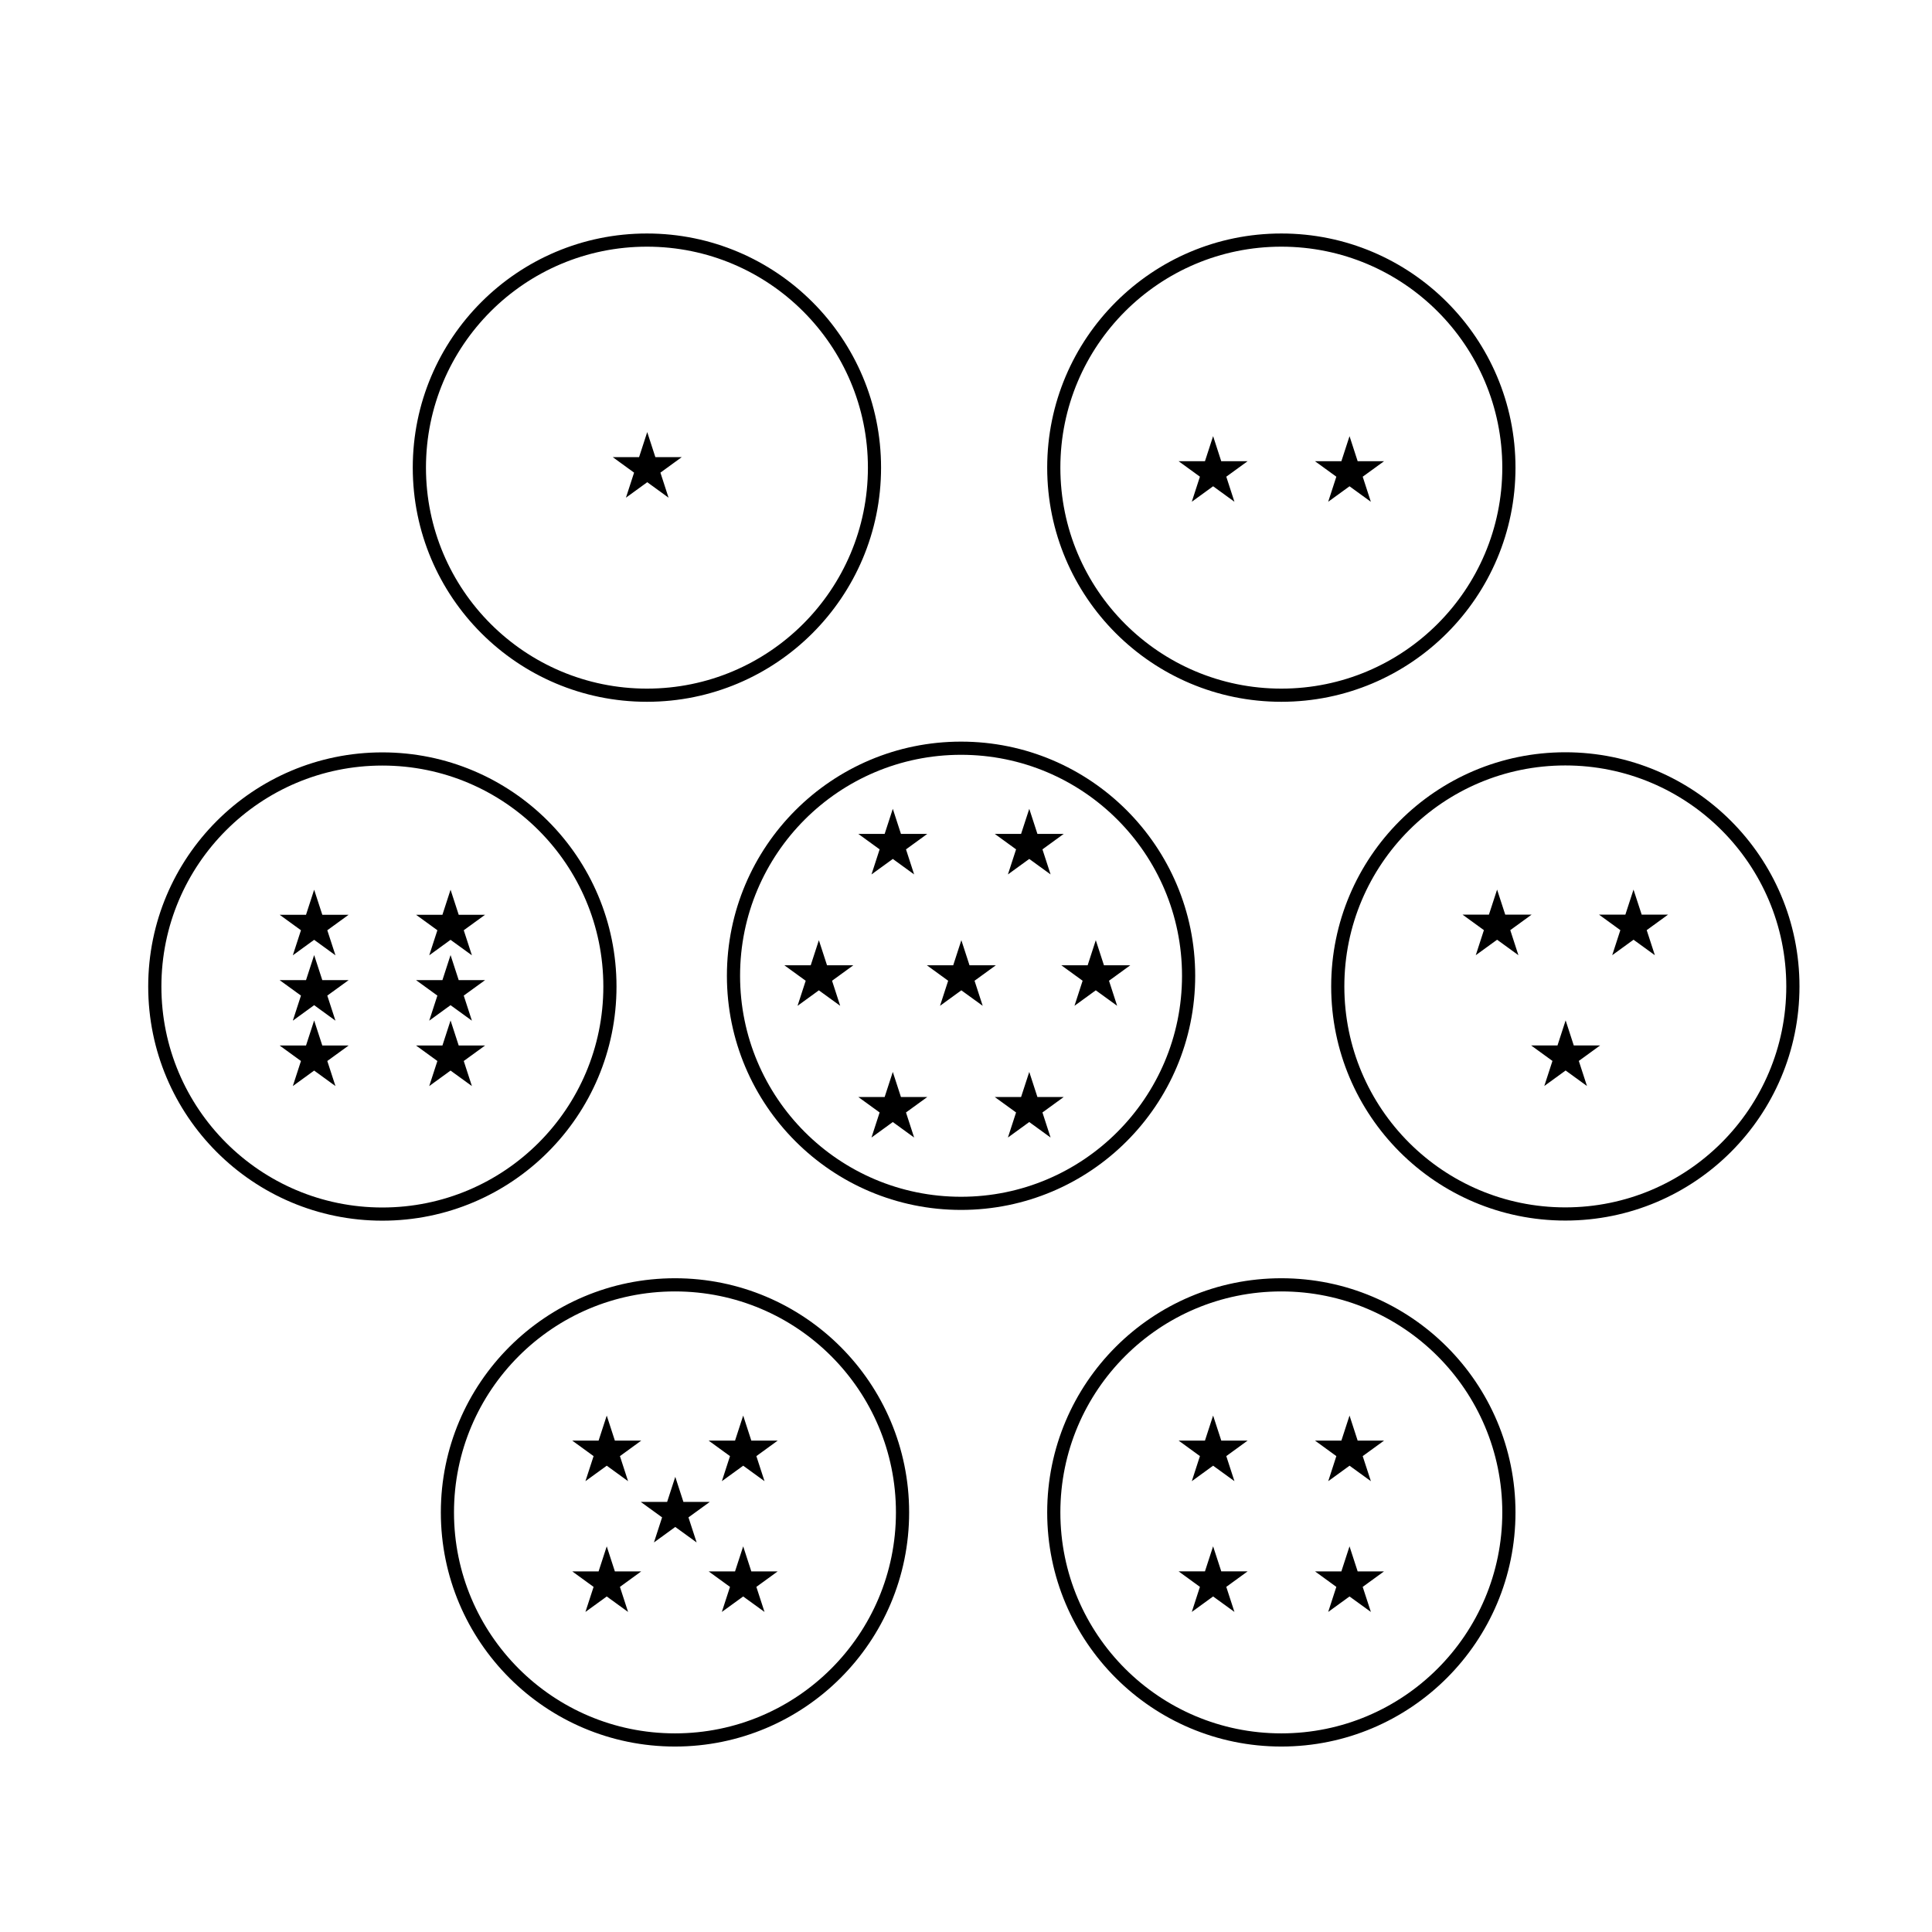
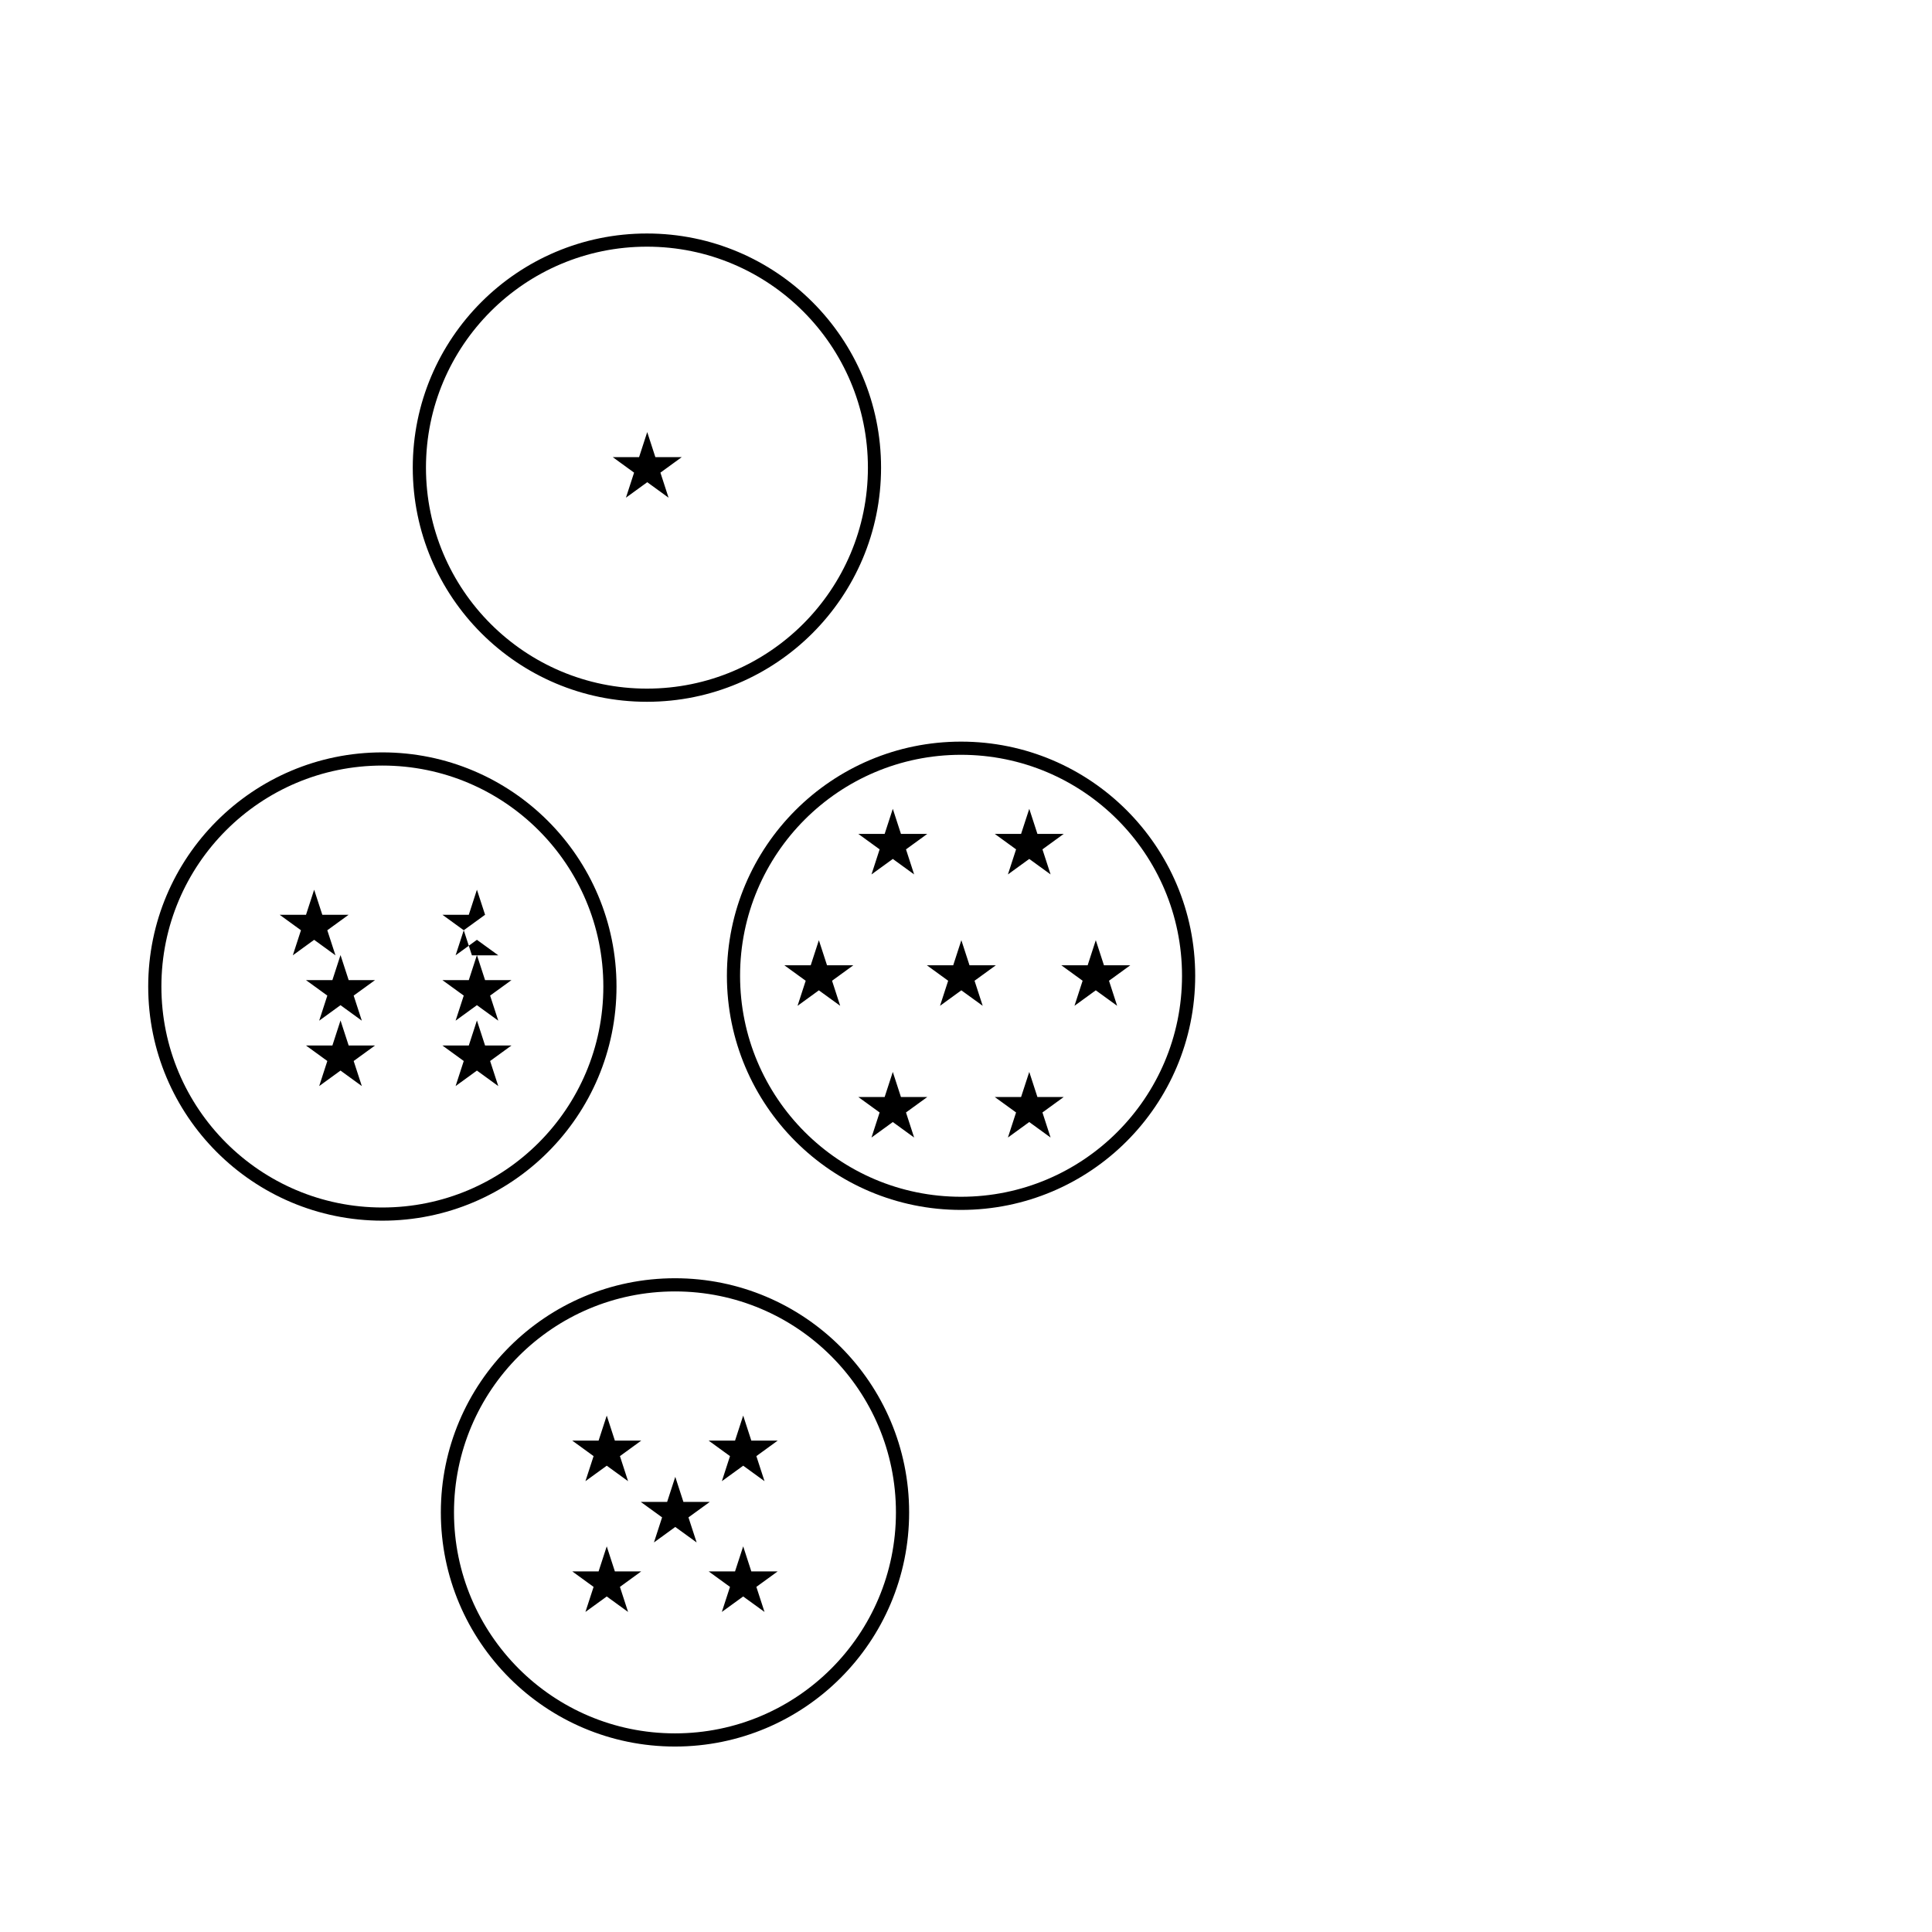
<svg xmlns="http://www.w3.org/2000/svg" fill="#000000" width="800px" height="800px" version="1.1" viewBox="144 144 512 512">
  <g>
-     <path d="m545.62 544.8c0 34.273-27.785 62.051-62.051 62.051-34.273 0-62.051-27.781-62.051-62.051 0-34.27 27.781-62.051 62.051-62.051s62.051 27.773 62.051 62.051zm-3.496 0c0-32.336-26.215-58.559-58.555-58.559-32.344 0-58.562 26.223-58.562 58.559 0 32.344 26.219 58.562 58.562 58.562 32.34 0 58.555-26.219 58.555-58.562zm-82.281-8.273 5.644-4.106 5.652 4.102-2.16-6.641 5.648-4.106h-6.973l-2.168-6.641-2.16 6.637h-6.977l5.644 4.106-2.152 6.648m47.457 0-2.168-6.641 5.652-4.106h-6.988l-2.156-6.637-2.16 6.637h-6.977l5.644 4.106-2.148 6.641 5.648-4.102 5.652 4.102m-47.457 34.652 5.644-4.102 5.652 4.098-2.16-6.637 5.648-4.106h-6.973l-2.168-6.641-2.16 6.637h-6.977l5.644 4.106-2.152 6.644m47.457 0-2.168-6.637 5.652-4.106h-6.988l-2.156-6.637-2.16 6.637h-6.977l5.644 4.106-2.156 6.637 5.648-4.098 5.66 4.098" />
    <path d="m384.93 544.8c0 34.273-27.781 62.051-62.051 62.051-34.27 0-62.051-27.781-62.051-62.051 0-34.27 27.785-62.051 62.051-62.051 34.27 0 62.051 27.773 62.051 62.051zm-3.496 0c0-32.336-26.215-58.559-58.559-58.559-32.34 0-58.562 26.223-58.562 58.559 0 32.344 26.223 58.562 58.562 58.562 32.344 0 58.559-26.219 58.559-58.562zm-82.289-8.273 5.652-4.102 5.648 4.102-2.156-6.641 5.644-4.106h-6.984l-2.156-6.637-2.16 6.637h-6.973l5.648 4.106-2.164 6.641m47.461 0-2.16-6.641 5.648-4.106h-6.984l-2.156-6.637-2.16 6.637h-6.988l5.652 4.106-2.152 6.641 5.652-4.102 5.648 4.102m-47.461 34.652 5.652-4.098 5.648 4.098-2.156-6.637 5.644-4.106h-6.984l-2.156-6.637-2.16 6.637h-6.973l5.648 4.106-2.164 6.637m47.461 0-2.16-6.637 5.648-4.106h-6.984l-2.156-6.637-2.16 6.637h-6.988l5.652 4.106-2.16 6.637 5.652-4.098 5.656 4.098m-17.988-18.414-2.168-6.644 5.652-4.098h-6.988l-2.156-6.644-2.16 6.644h-6.984l5.648 4.098-2.156 6.644 5.648-4.106 5.664 4.106" />
    <path d="m377.49 267.93c0 34.273-27.785 62.051-62.051 62.051-34.273 0-62.051-27.781-62.051-62.051s27.781-62.051 62.051-62.051c34.273 0 62.051 27.781 62.051 62.051zm-3.484 0c0-32.344-26.223-58.559-58.562-58.559-32.34 0-58.559 26.215-58.559 58.559s26.219 58.562 58.559 58.562c32.34 0 58.562-26.219 58.562-58.562zm-52.832 7.961-2.156-6.637 5.648-4.106h-6.988l-2.156-6.641-2.16 6.641h-6.973l5.648 4.106-2.156 6.637 5.648-4.102 5.644 4.102" />
-     <path d="m620.88 405.41c0 34.27-27.785 62.051-62.051 62.051s-62.051-27.785-62.051-62.051 27.785-62.051 62.051-62.051 62.051 27.781 62.051 62.051zm-3.496 0c0-32.34-26.215-58.559-58.559-58.559s-58.559 26.219-58.559 58.559c0 32.344 26.215 58.559 58.559 58.559 32.344-0.004 58.559-26.215 58.559-58.559zm-82.289-8.273 5.652-4.102 5.648 4.102-2.156-6.641 5.644-4.102h-6.977l-2.16-6.641-2.168 6.641h-6.977l5.648 4.102-2.156 6.641m47.461 0-2.16-6.641 5.648-4.102h-6.977l-2.168-6.641-2.16 6.641h-6.973l5.644 4.102-2.156 6.641 5.648-4.102 5.652 4.102m-17.992 34.66-2.16-6.641 5.652-4.106h-6.988l-2.156-6.637-2.156 6.637h-6.992l5.656 4.106-2.16 6.641 5.648-4.102 5.656 4.102" />
    <path d="m460.74 402.59c0 34.273-27.781 62.051-62.051 62.051s-62.051-27.781-62.051-62.051c0-34.27 27.785-62.051 62.051-62.051s62.051 27.781 62.051 62.051zm-3.492 0c0-32.34-26.219-58.559-58.562-58.559-32.34 0-58.559 26.219-58.559 58.559s26.219 58.566 58.559 58.566c32.344 0 58.562-26.23 58.562-58.566zm-82.293-26.859 5.652-4.102 5.648 4.102-2.156-6.641 5.648-4.102h-6.988l-2.156-6.641-2.16 6.641h-6.984l5.652 4.102-2.156 6.641m47.461 0-2.156-6.641 5.644-4.102h-6.977l-2.16-6.641-2.168 6.641h-6.977l5.648 4.102-2.16 6.641 5.652-4.102 5.652 4.102m-47.461 69.727 5.652-4.106 5.648 4.106-2.156-6.644 5.648-4.098h-6.988l-2.156-6.644-2.16 6.644h-6.984l5.652 4.098-2.156 6.644m47.461 0-2.156-6.644 5.644-4.098h-6.977l-2.16-6.644-2.168 6.644h-6.977l5.648 4.098-2.16 6.644 5.652-4.106 5.652 4.106m-17.988-34.91-2.16-6.641 5.648-4.102h-6.984l-2.16-6.641-2.156 6.641h-6.988l5.648 4.102-2.156 6.641 5.648-4.102 5.66 4.102m-37.766 0-2.156-6.641 5.648-4.102-6.981 0.004-2.16-6.641-2.16 6.641h-6.984l5.652 4.102-2.16 6.641 5.648-4.102 5.652 4.098m73.395 0-2.156-6.641 5.648-4.102h-6.988l-2.16-6.641-2.156 6.641h-6.984l5.648 4.102-2.156 6.641 5.644-4.102 5.66 4.102" />
-     <path d="m307.38 405.44c0 34.27-27.781 62.051-62.051 62.051s-62.051-27.785-62.051-62.051c0-34.273 27.785-62.051 62.051-62.051 34.273 0 62.051 27.773 62.051 62.051zm-3.488 0c0-32.34-26.219-58.559-58.562-58.559s-58.559 26.219-58.559 58.559c0 32.344 26.215 58.559 58.559 58.559 32.344-0.004 58.562-26.215 58.562-58.559zm-82.289-8.273 5.648-4.106 5.648 4.106-2.16-6.641 5.652-4.102h-6.977l-2.16-6.641-2.156 6.641h-6.988l5.648 4.102-2.156 6.641m47.457 0-2.16-6.641 5.652-4.102h-6.988l-2.16-6.641-2.156 6.641h-6.984l5.648 4.102-2.16 6.641 5.648-4.106 5.66 4.106m-47.457 34.652 5.648-4.106 5.648 4.106-2.16-6.644 5.652-4.102h-6.977l-2.16-6.641-2.156 6.641h-6.988l5.648 4.102-2.156 6.644m47.457 0-2.16-6.644 5.652-4.102h-6.988l-2.16-6.641-2.156 6.641h-6.984l5.648 4.102-2.16 6.644 5.648-4.106 5.66 4.106m-47.457-17.332 5.648-4.106 5.648 4.106-2.16-6.644 5.652-4.098h-6.977l-2.16-6.644-2.156 6.644h-6.988l5.648 4.098-2.156 6.644m47.457 0-2.16-6.644 5.652-4.098h-6.988l-2.16-6.644-2.156 6.644h-6.984l5.648 4.098-2.16 6.644 5.648-4.106 5.66 4.106" />
-     <path d="m545.62 267.93c0 34.27-27.785 62.051-62.051 62.051-34.273 0-62.051-27.785-62.051-62.051 0-34.266 27.781-62.051 62.051-62.051 34.27-0.004 62.051 27.781 62.051 62.051zm-3.496 0c0-32.344-26.219-58.559-58.555-58.559-32.344 0-58.562 26.215-58.562 58.559s26.219 58.562 58.562 58.562c32.336 0 58.555-26.219 58.555-58.562zm-82.289 9.043 5.652-4.106 5.648 4.102-2.156-6.641 5.648-4.102h-6.988l-2.152-6.644-2.16 6.641h-6.984l5.648 4.102-2.156 6.648m47.453 0-2.156-6.641 5.652-4.102h-6.988l-2.156-6.641-2.16 6.641h-6.988l5.652 4.102-2.16 6.641 5.652-4.102 5.652 4.102" />
+     <path d="m307.38 405.44c0 34.27-27.781 62.051-62.051 62.051s-62.051-27.785-62.051-62.051c0-34.273 27.785-62.051 62.051-62.051 34.273 0 62.051 27.773 62.051 62.051zm-3.488 0c0-32.34-26.219-58.559-58.562-58.559s-58.559 26.219-58.559 58.559c0 32.344 26.215 58.559 58.559 58.559 32.344-0.004 58.562-26.215 58.562-58.559zm-82.289-8.273 5.648-4.106 5.648 4.106-2.16-6.641 5.652-4.102h-6.977l-2.16-6.641-2.156 6.641h-6.988l5.648 4.102-2.156 6.641m47.457 0-2.16-6.641 5.652-4.102l-2.16-6.641-2.156 6.641h-6.984l5.648 4.102-2.16 6.641 5.648-4.106 5.66 4.106m-47.457 34.652 5.648-4.106 5.648 4.106-2.16-6.644 5.652-4.102h-6.977l-2.16-6.641-2.156 6.641h-6.988l5.648 4.102-2.156 6.644m47.457 0-2.16-6.644 5.652-4.102h-6.988l-2.16-6.641-2.156 6.641h-6.984l5.648 4.102-2.16 6.644 5.648-4.106 5.66 4.106m-47.457-17.332 5.648-4.106 5.648 4.106-2.16-6.644 5.652-4.098h-6.977l-2.16-6.644-2.156 6.644h-6.988l5.648 4.098-2.156 6.644m47.457 0-2.16-6.644 5.652-4.098h-6.988l-2.16-6.644-2.156 6.644h-6.984l5.648 4.098-2.16 6.644 5.648-4.106 5.66 4.106" />
  </g>
</svg>